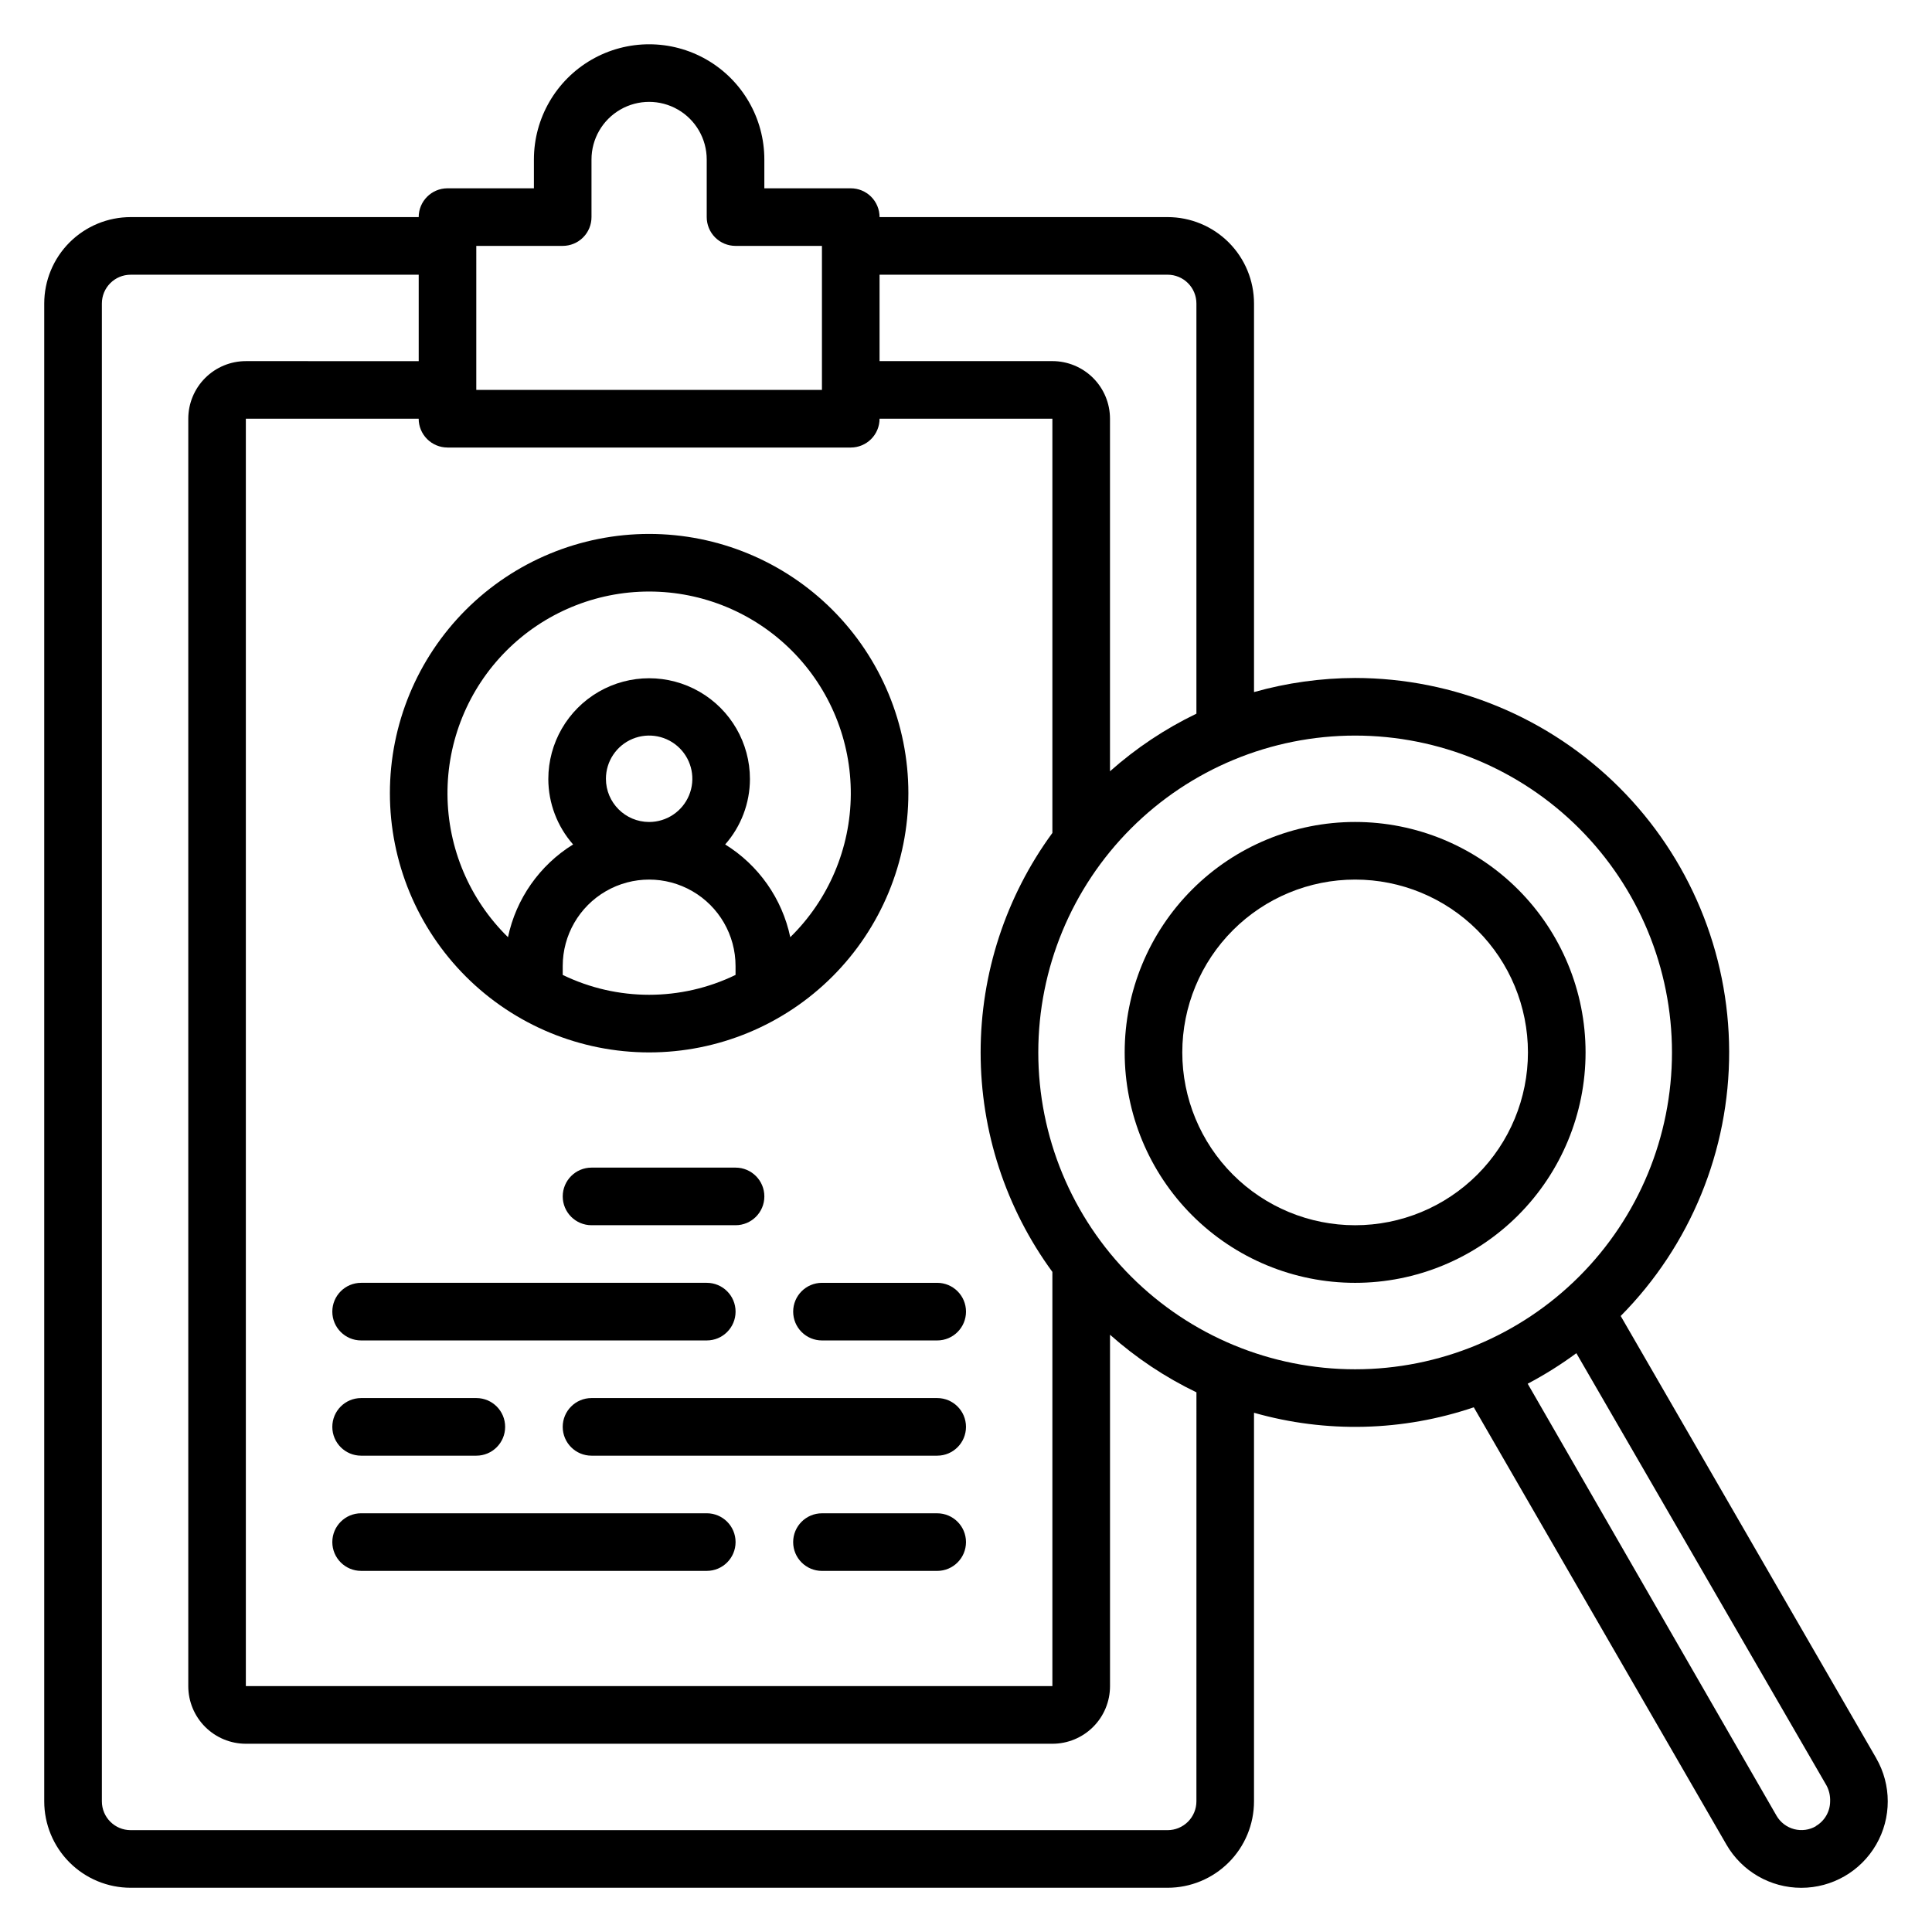
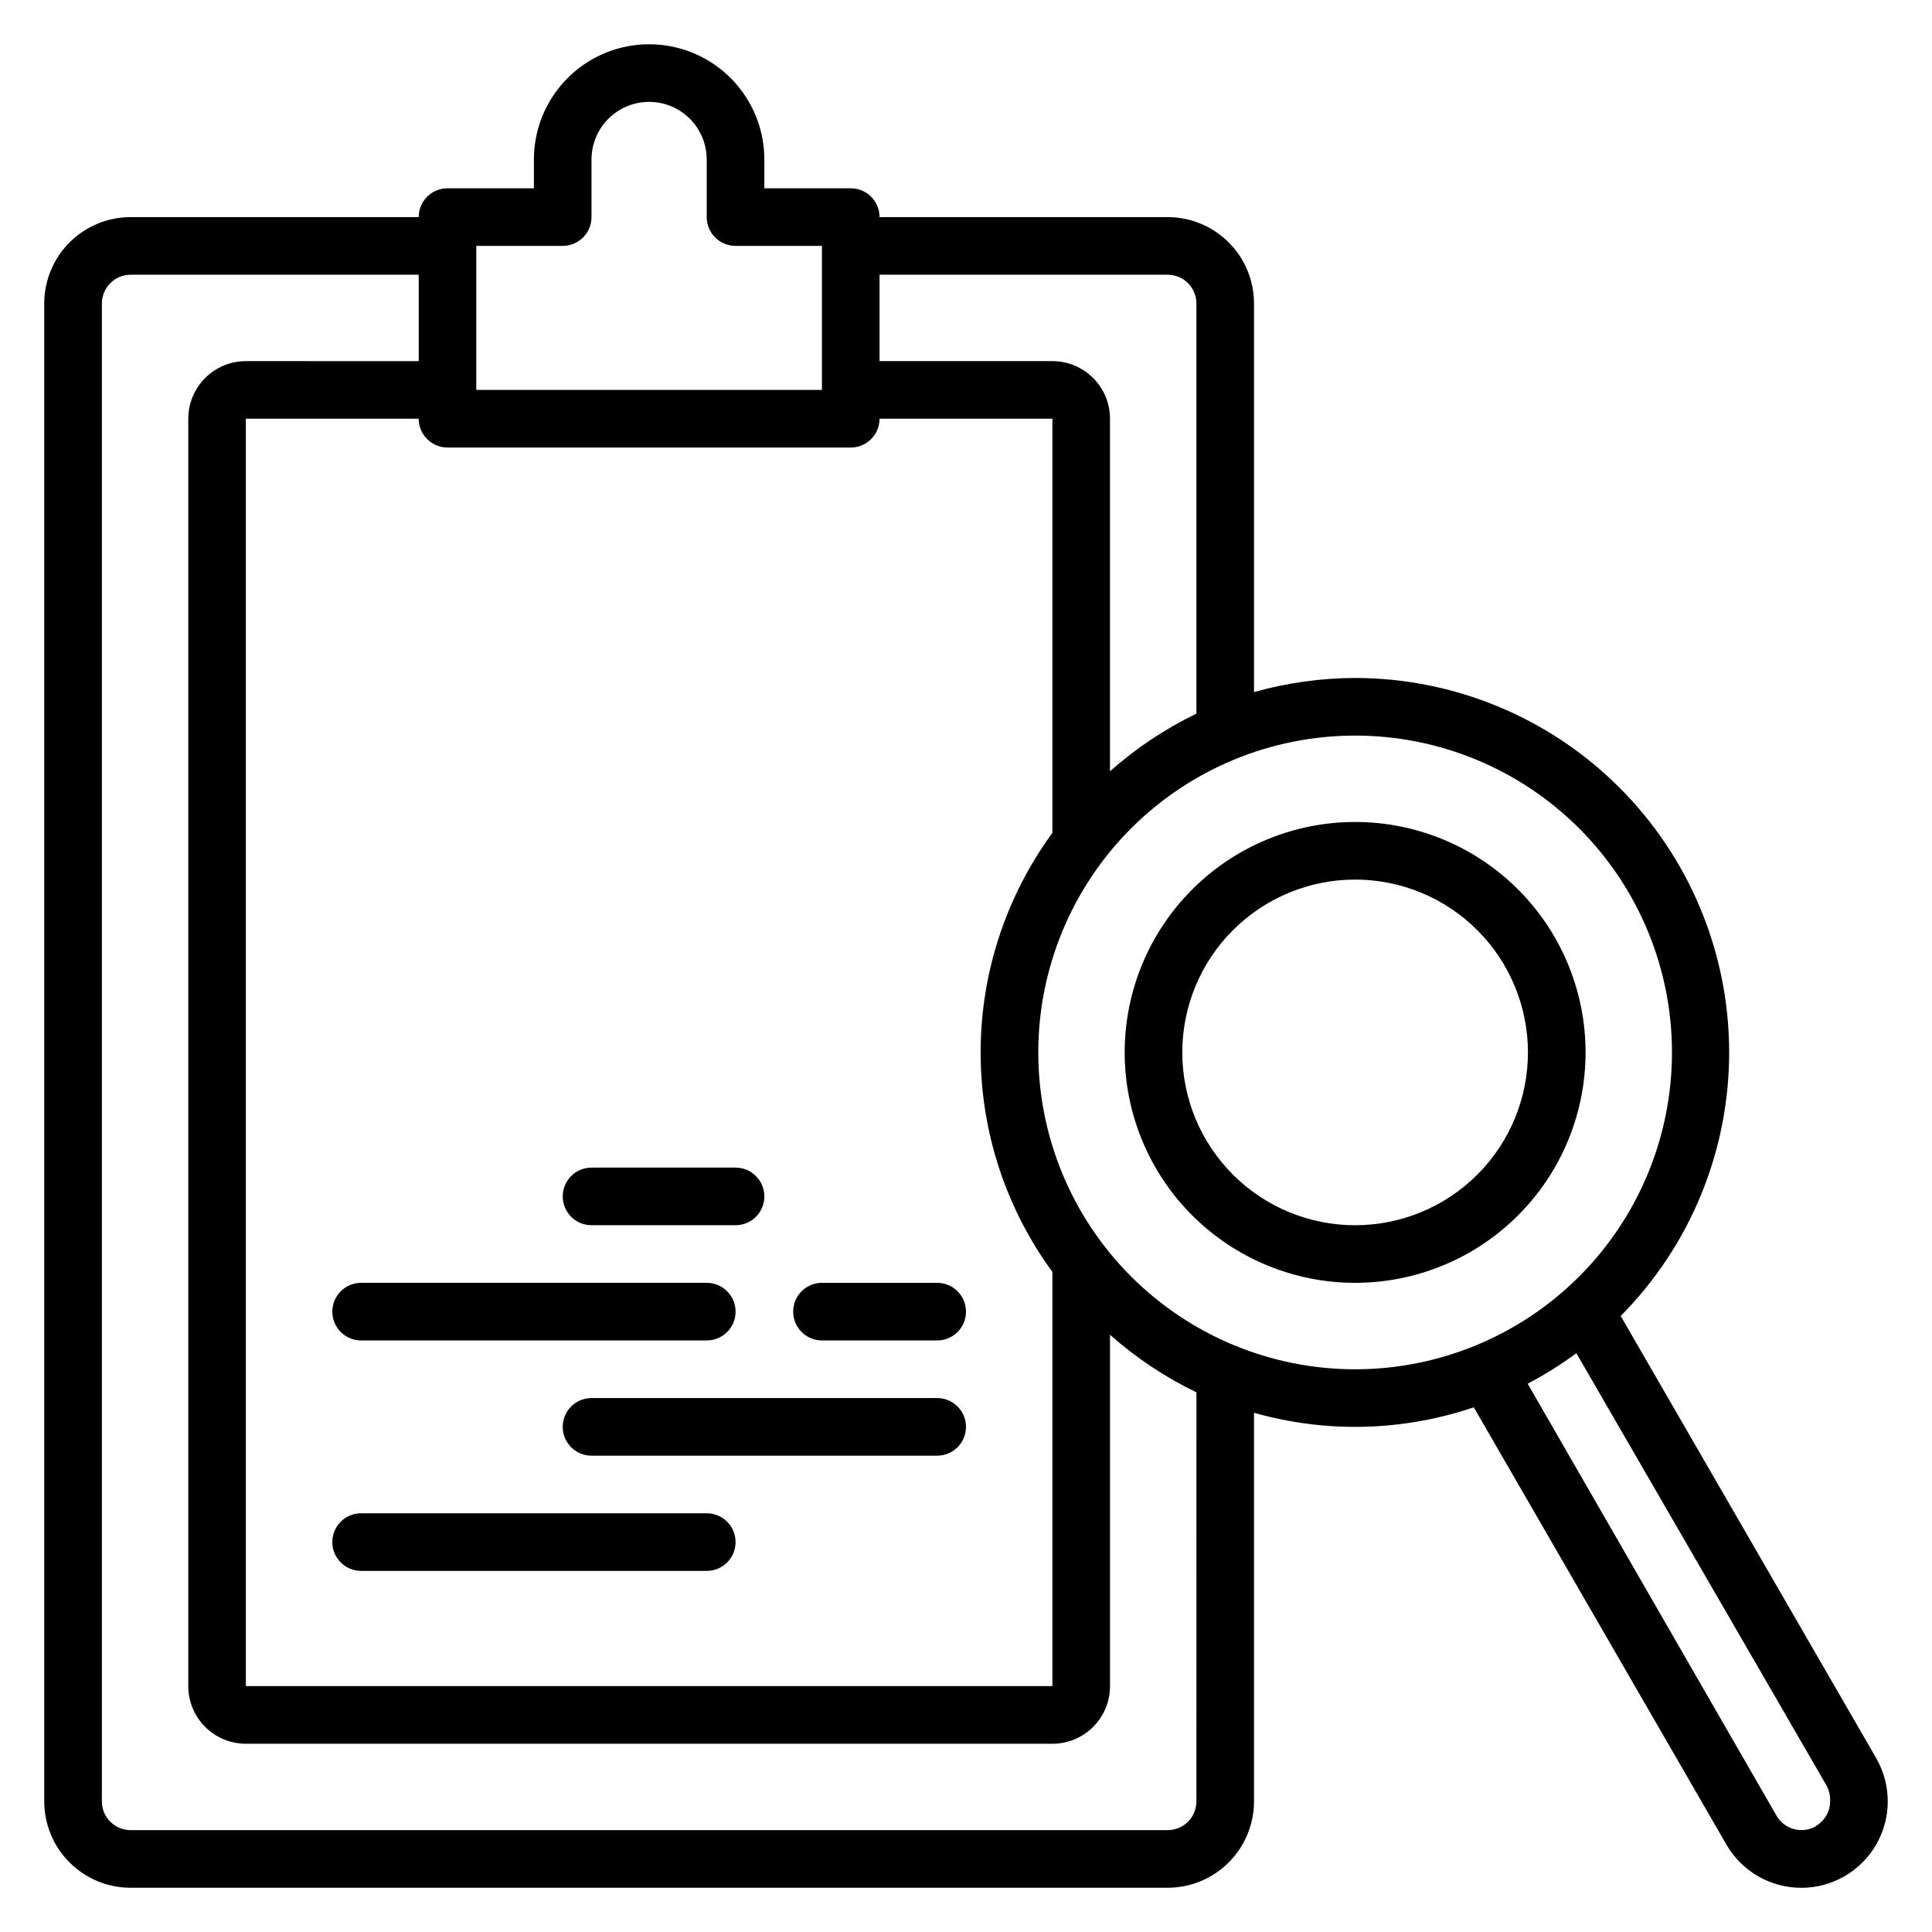
<svg xmlns="http://www.w3.org/2000/svg" fill="#000000" width="800px" height="800px" version="1.1" viewBox="144 144 512 512">
  <g>
-     <path d="m316.03 422.9c18.219 0 35.695-7.238 48.578-20.121 12.883-12.883 20.121-30.359 20.121-48.578 0-18.223-7.238-35.695-20.121-48.582-12.883-12.883-30.359-20.121-48.578-20.121-18.223 0-35.695 7.238-48.582 20.121-12.883 12.887-20.121 30.359-20.121 48.582 0 18.219 7.238 35.695 20.121 48.578 12.887 12.883 30.359 20.121 48.582 20.121zm-22.902-20.535v-2.363c0-8.184 4.367-15.742 11.449-19.832 7.086-4.094 15.816-4.094 22.902 0 7.086 4.09 11.449 11.648 11.449 19.832v2.367-0.004c-14.461 7.019-31.34 7.019-45.801 0zm11.449-51.984v0.004c0-4.633 2.793-8.809 7.07-10.582 4.277-1.77 9.203-0.793 12.477 2.484 3.277 3.273 4.258 8.199 2.484 12.477-1.773 4.281-5.949 7.07-10.578 7.07-6.324 0-11.453-5.129-11.453-11.449zm11.453-49.617c14.234 0 27.883 5.68 37.914 15.777 10.035 10.098 15.621 23.785 15.527 38.02-0.098 14.234-5.871 27.844-16.039 37.805-2.148-10.203-8.383-19.086-17.25-24.578 4.215-4.789 6.547-10.949 6.562-17.328 0-9.543-5.09-18.363-13.355-23.137-8.27-4.773-18.453-4.773-26.719 0-8.266 4.773-13.359 13.594-13.359 23.137 0.016 6.379 2.352 12.539 6.566 17.328-8.867 5.492-15.102 14.375-17.254 24.578-10.168-9.961-15.941-23.57-16.035-37.805-0.098-14.234 5.492-27.922 15.523-38.02 10.035-10.098 23.68-15.777 37.918-15.777z" />
    <path d="m338.93 453.43h-38.168c-4.215 0-7.633 3.418-7.633 7.633s3.418 7.633 7.633 7.633h38.168c4.219 0 7.633-3.418 7.633-7.633s-3.414-7.633-7.633-7.633z" />
    <path d="m354.2 491.6c0 2.023 0.801 3.965 2.234 5.394 1.43 1.434 3.371 2.238 5.398 2.238h30.535-0.004c4.219 0 7.637-3.418 7.637-7.633 0-4.219-3.418-7.637-7.637-7.637h-30.531c-4.215 0-7.633 3.418-7.633 7.637z" />
    <path d="m239.7 499.23h91.602c4.215 0 7.633-3.418 7.633-7.633 0-4.219-3.418-7.637-7.633-7.637h-91.602c-4.215 0-7.633 3.418-7.633 7.637 0 4.215 3.418 7.633 7.633 7.633z" />
-     <path d="m392.36 545.04h-30.531c-4.215 0-7.633 3.418-7.633 7.633 0 4.215 3.418 7.633 7.633 7.633h30.535-0.004c4.219 0 7.637-3.418 7.637-7.633 0-4.215-3.418-7.633-7.637-7.633z" />
    <path d="m239.7 560.3h91.602c4.215 0 7.633-3.418 7.633-7.633 0-4.215-3.418-7.633-7.633-7.633h-91.602c-4.215 0-7.633 3.418-7.633 7.633 0 4.215 3.418 7.633 7.633 7.633z" />
-     <path d="m239.7 529.77h30.535c4.215 0 7.633-3.418 7.633-7.637 0-4.215-3.418-7.633-7.633-7.633h-30.535c-4.215 0-7.633 3.418-7.633 7.633 0 4.219 3.418 7.637 7.633 7.637z" />
    <path d="m392.36 514.5h-91.602c-4.215 0-7.633 3.418-7.633 7.633 0 4.219 3.418 7.637 7.633 7.637h91.602c4.219 0 7.637-3.418 7.637-7.637 0-4.215-3.418-7.633-7.637-7.633z" />
    <path d="m503.12 361.83c-16.195 0-31.727 6.434-43.18 17.887-11.453 11.449-17.887 26.984-17.887 43.18 0 16.195 6.434 31.73 17.887 43.184 11.453 11.449 26.984 17.883 43.18 17.883 16.199 0 31.73-6.434 43.184-17.883 11.453-11.453 17.887-26.988 17.887-43.184 0-16.195-6.434-31.73-17.887-43.18-11.453-11.453-26.984-17.887-43.184-17.887zm0 106.87c-12.145 0-23.797-4.824-32.383-13.414-8.59-8.59-13.418-20.238-13.418-32.387 0-12.148 4.828-23.797 13.418-32.387 8.586-8.59 20.238-13.414 32.383-13.414 12.148 0 23.797 4.824 32.387 13.414 8.59 8.59 13.414 20.238 13.414 32.387 0 12.148-4.824 23.797-13.414 32.387-8.59 8.59-20.238 13.414-32.387 13.414z" />
    <path d="m641.21 609.92-67.707-117.17c18.477-18.648 28.812-43.859 28.742-70.113-0.07-26.254-10.543-51.41-29.121-69.957-18.578-18.551-43.75-28.984-70.004-29.012-9.059 0.027-18.07 1.285-26.793 3.738v-102.97c0-6.074-2.41-11.898-6.707-16.195-4.293-4.293-10.117-6.707-16.191-6.707h-76.336c0-2.023-0.805-3.965-2.234-5.398-1.434-1.43-3.375-2.234-5.398-2.234h-22.902v-7.633c0-10.91-5.816-20.988-15.266-26.445-9.445-5.453-21.086-5.453-30.535 0-9.445 5.457-15.266 15.535-15.266 26.445v7.633h-22.898c-4.219 0-7.637 3.418-7.637 7.633h-76.332c-6.074 0-11.898 2.414-16.195 6.707-4.293 4.297-6.707 10.121-6.707 16.195v396.94c0 6.07 2.414 11.898 6.707 16.191 4.297 4.293 10.121 6.707 16.195 6.707h274.8c6.074 0 11.898-2.414 16.191-6.707 4.297-4.293 6.707-10.121 6.707-16.191v-102.98c19.113 5.441 39.426 4.934 58.246-1.449l66.945 115.88c4.09 7.09 11.652 11.461 19.84 11.461 8.184 0.004 15.75-4.359 19.848-11.449 4.094-7.086 4.098-15.82 0.004-22.914zm-187.78-393.12c2.023 0 3.965 0.801 5.398 2.234 1.43 1.43 2.234 3.371 2.234 5.398v108.7c-8.305 4-16.012 9.141-22.902 15.266v-93.434c0-4.047-1.605-7.93-4.469-10.793-2.863-2.863-6.746-4.473-10.797-4.473h-45.801v-22.898zm-190.84 45.801h106.87c2.023 0 3.965-0.805 5.398-2.238 1.43-1.43 2.234-3.371 2.234-5.398h45.801v109.77c-12.355 16.879-19.016 37.254-19.016 58.168 0 20.918 6.66 41.289 19.016 58.168v109.77h-213.74v-335.88h45.801c0 2.027 0.805 3.969 2.238 5.398 1.43 1.434 3.371 2.238 5.398 2.238zm7.633-53.434h22.902l-0.004-0.004c2.027 0 3.969-0.805 5.398-2.234 1.434-1.43 2.234-3.375 2.234-5.398v-15.266c0-5.453 2.91-10.496 7.637-13.223 4.723-2.727 10.543-2.727 15.266 0 4.723 2.727 7.633 7.769 7.633 13.223v15.266c0 2.023 0.805 3.969 2.234 5.398 1.434 1.43 3.375 2.234 5.398 2.234h22.902v38.168h-91.602zm190.84 412.21c0 2.023-0.805 3.965-2.234 5.394-1.434 1.434-3.375 2.238-5.398 2.238h-274.8c-4.219 0-7.633-3.418-7.633-7.633v-396.94c0-4.219 3.414-7.633 7.633-7.633h76.332v22.902l-45.801-0.004c-4.047 0-7.93 1.609-10.793 4.473-2.863 2.863-4.473 6.746-4.473 10.793v335.88c0 4.047 1.609 7.934 4.473 10.793 2.863 2.863 6.746 4.473 10.793 4.473h213.74c4.051 0 7.934-1.609 10.797-4.473 2.863-2.859 4.469-6.746 4.469-10.793v-93.129c6.891 6.129 14.598 11.266 22.902 15.266zm-41.906-198.47c0-22.27 8.844-43.625 24.594-59.375 15.746-15.746 37.102-24.594 59.371-24.594 22.273 0 43.629 8.848 59.375 24.594 15.75 15.75 24.594 37.105 24.594 59.375 0 22.27-8.844 43.629-24.594 59.375-15.746 15.746-37.102 24.594-59.375 24.594-22.27 0-43.625-8.848-59.371-24.594-15.75-15.746-24.594-37.105-24.594-59.375zm206.11 205.04h-0.004c-1.75 1.027-3.836 1.312-5.797 0.797-1.965-0.516-3.641-1.789-4.66-3.543l-65.953-114.5c4.496-2.371 8.809-5.074 12.898-8.09l66.258 114.5 0.004-0.004c0.707 1.312 1.051 2.789 0.992 4.277-0.016 2.711-1.469 5.207-3.816 6.562z" />
  </g>
</svg>